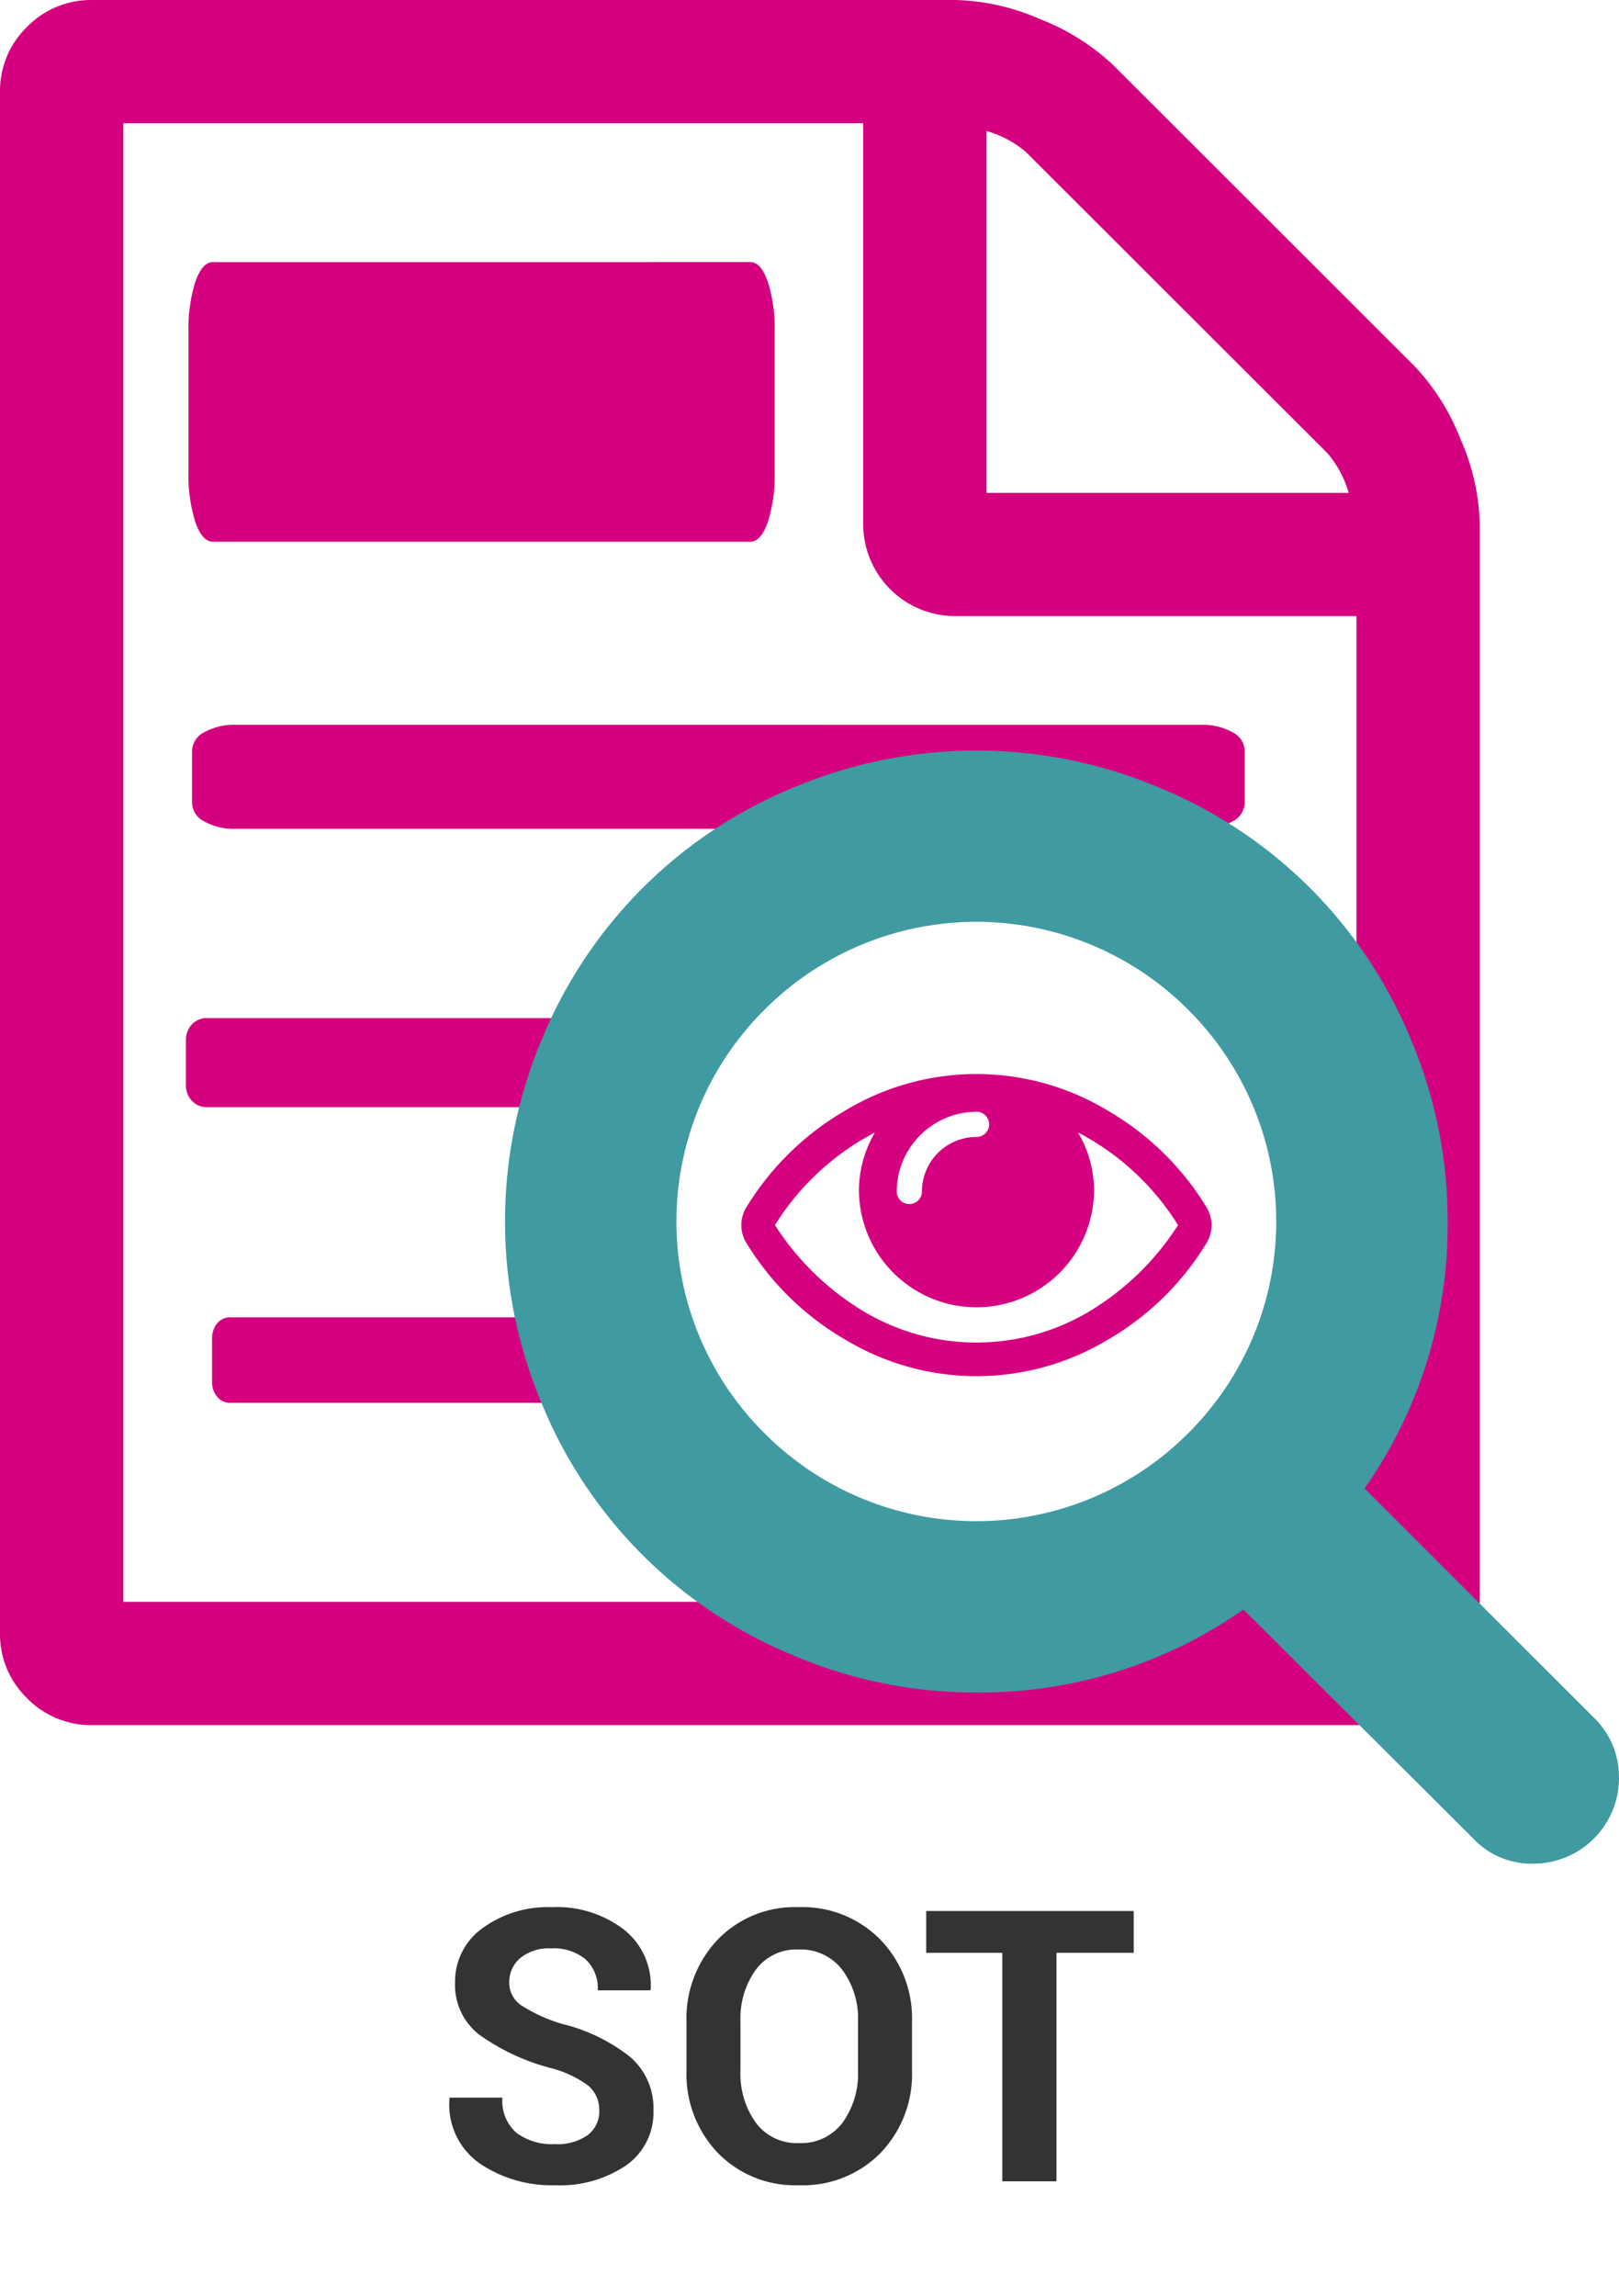
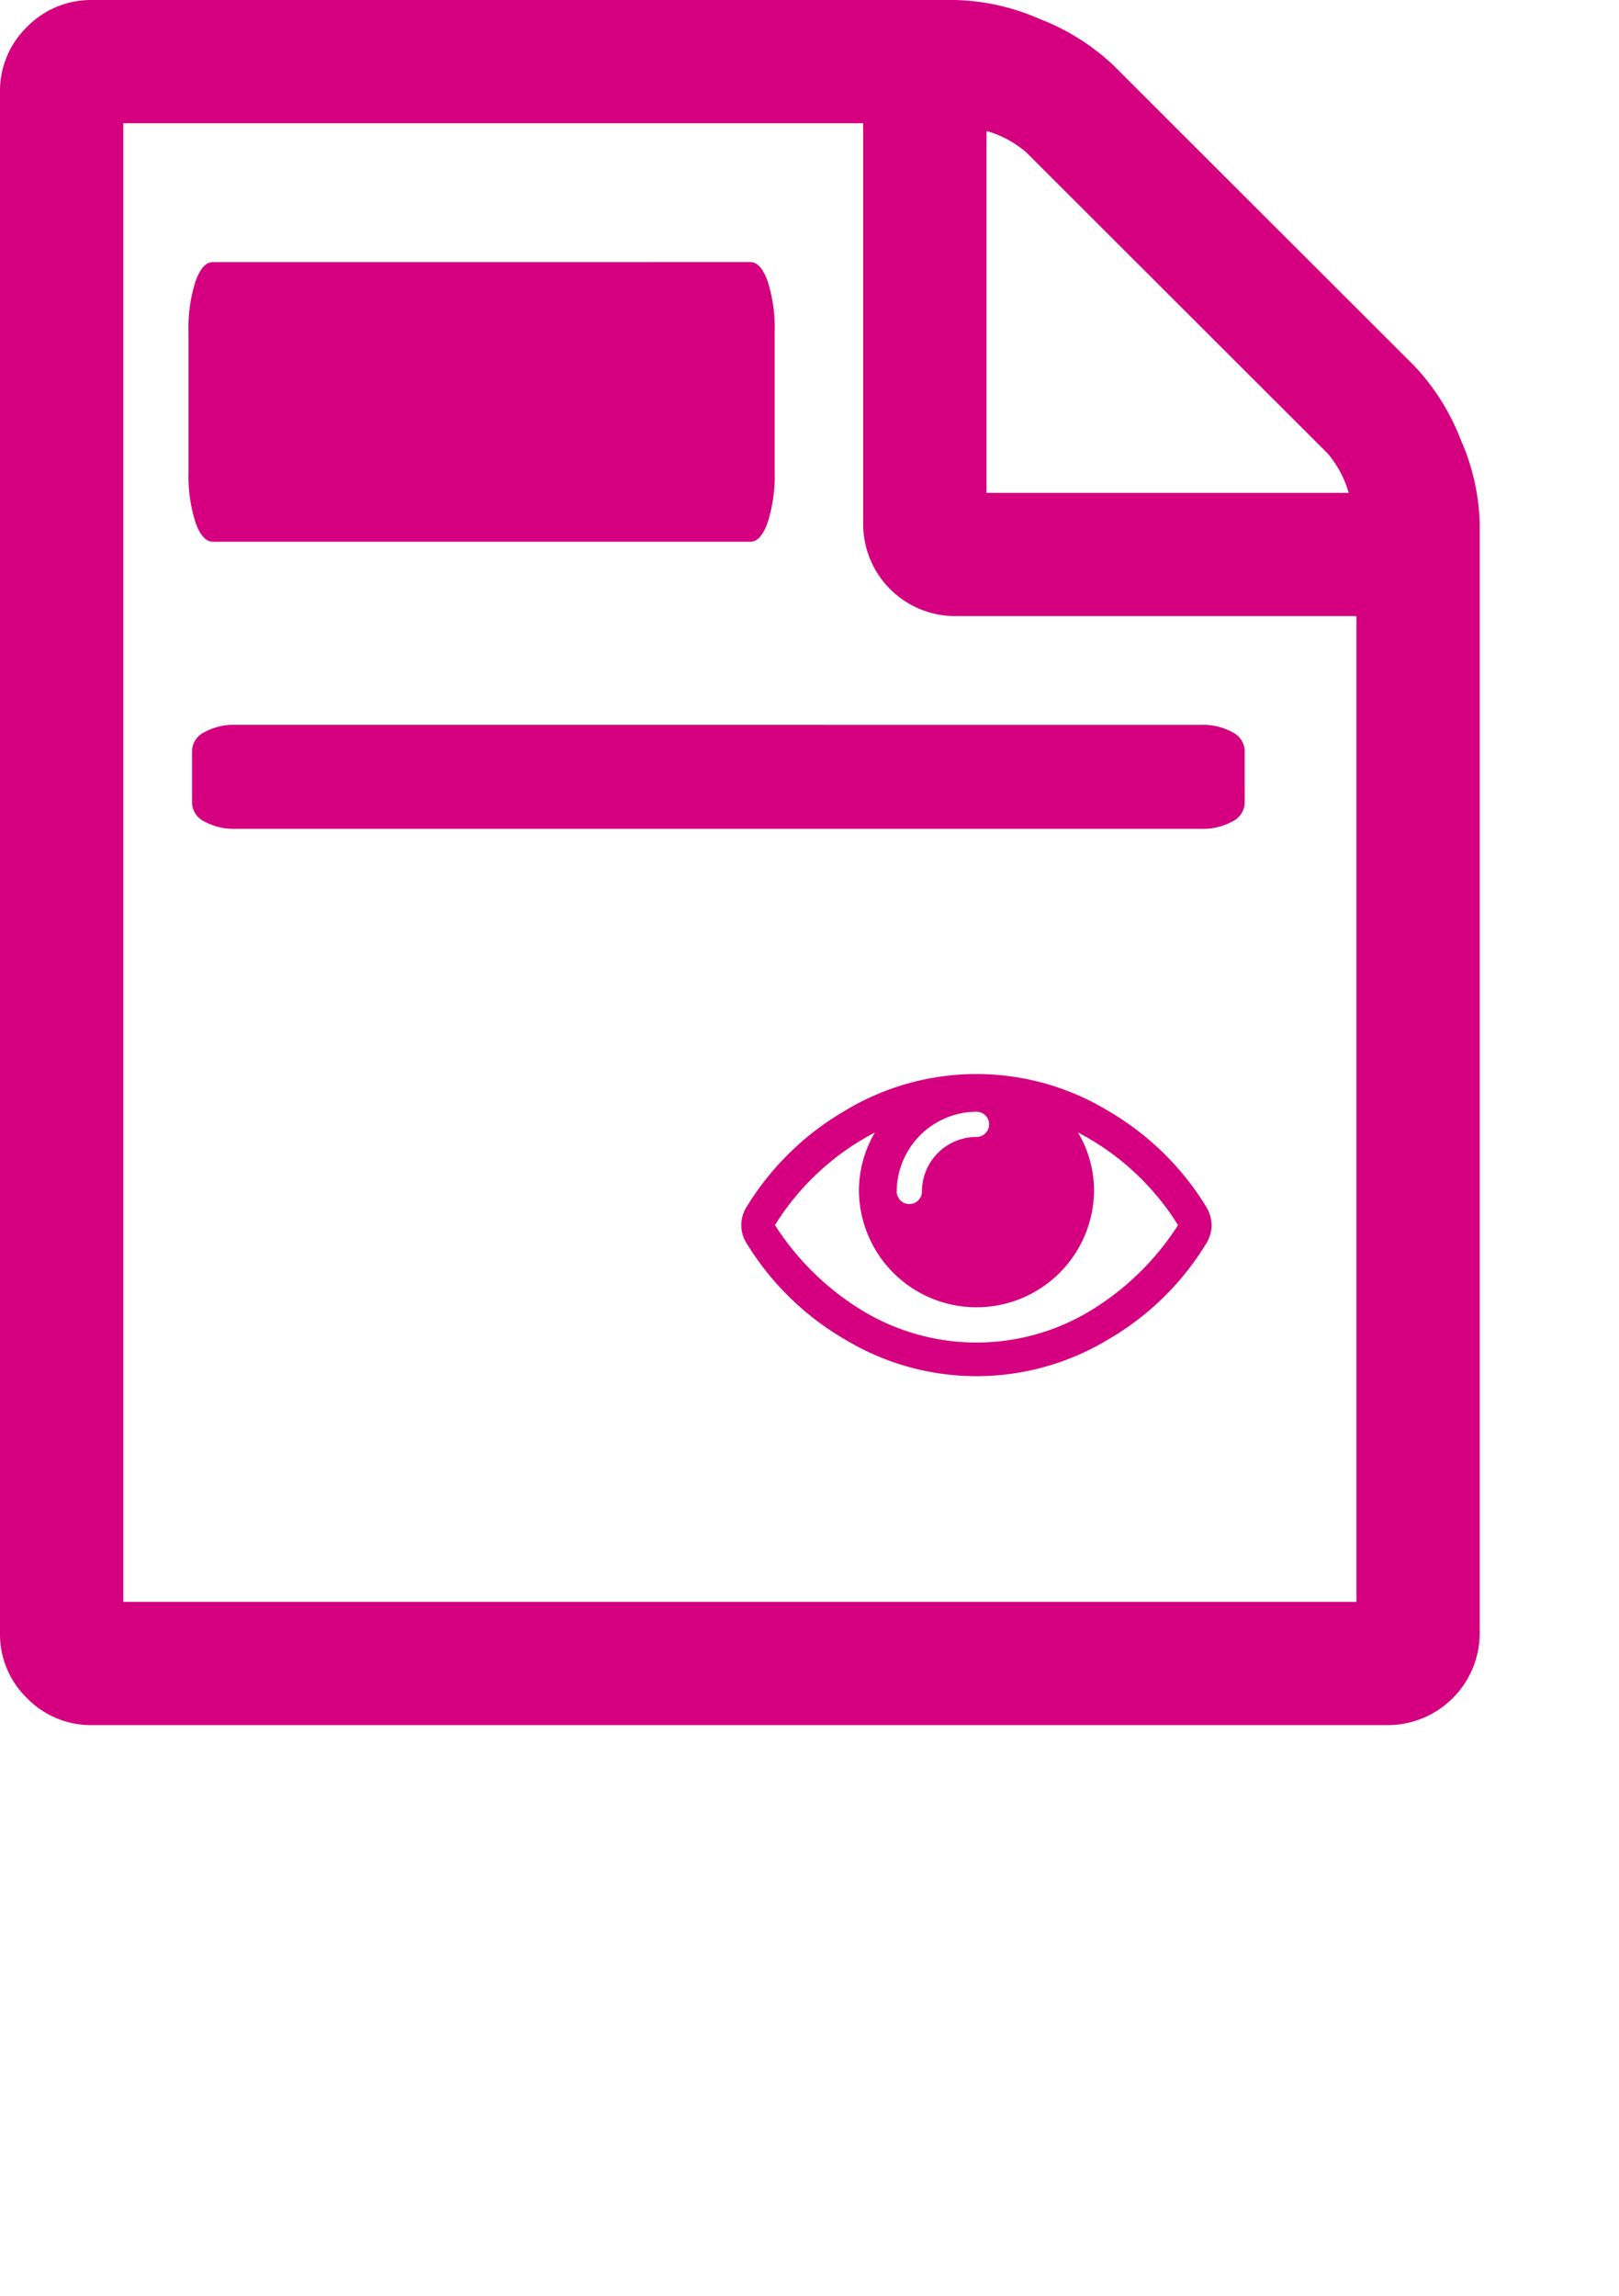
<svg xmlns="http://www.w3.org/2000/svg" width="115" height="163.074" viewBox="0 0 115 163.074">
  <g id="Grupo_4352" data-name="Grupo 4352" transform="translate(-583 -164.999)">
    <path id="Trazado_47" data-name="Trazado 47" d="M100.454,25.98a15.964,15.964,0,0,1,3.285,5.2,15.791,15.791,0,0,1,1.368,6.016v78.762a6.54,6.54,0,0,1-6.57,6.564H6.57a6.342,6.342,0,0,1-4.653-1.915A6.323,6.323,0,0,1,0,115.956V6.564a6.332,6.332,0,0,1,1.916-4.65A6.342,6.342,0,0,1,6.57,0H67.882A15.834,15.834,0,0,1,73.9,1.368a15.947,15.947,0,0,1,5.2,3.281Zm-4.105,87.788V43.757H67.882a6.54,6.54,0,0,1-6.57-6.564V8.751H8.759V113.768ZM70.072,9.3V35.006H95.8A7.476,7.476,0,0,0,94.3,32.2L72.877,10.8A7.48,7.48,0,0,0,70.072,9.3" transform="translate(583 165)" fill="#d5007f" />
    <path id="Trazado_48" data-name="Trazado 48" d="M53.458,18.859q.759,0,1.247,1.4a10.953,10.953,0,0,1,.488,3.569v9.928a10.951,10.951,0,0,1-.488,3.568q-.487,1.4-1.247,1.4H15.291q-.76,0-1.248-1.4a10.978,10.978,0,0,1-.488-3.568V23.829a10.98,10.98,0,0,1,.488-3.569q.489-1.4,1.248-1.4Z" transform="translate(582.834 164.753)" fill="#d5007f" />
    <path id="Trazado_49" data-name="Trazado 49" d="M85.467,52.164a4.329,4.329,0,0,1,2.239.521,1.523,1.523,0,0,1,.876,1.326V57.7a1.521,1.521,0,0,1-.876,1.326,4.329,4.329,0,0,1-2.239.521H16.925a4.326,4.326,0,0,1-2.239-.521A1.521,1.521,0,0,1,13.81,57.7v-3.69a1.523,1.523,0,0,1,.876-1.326,4.326,4.326,0,0,1,2.239-.521Z" transform="translate(582.831 164.317)" fill="#d5007f" />
-     <path id="Trazado_50" data-name="Trazado 50" d="M48.115,73.267a1.435,1.435,0,0,1,1.086.446,1.574,1.574,0,0,1,.425,1.136V78.01a1.576,1.576,0,0,1-.425,1.137,1.435,1.435,0,0,1-1.086.446H14.883a1.432,1.432,0,0,1-1.086-.446,1.576,1.576,0,0,1-.425-1.137V74.849a1.574,1.574,0,0,1,.425-1.136,1.432,1.432,0,0,1,1.086-.446Z" transform="translate(582.836 164.04)" fill="#d5007f" />
-     <path id="Trazado_51" data-name="Trazado 51" d="M45.253,94.8a1.179,1.179,0,0,1,.937.428,1.614,1.614,0,0,1,.367,1.092v3.037a1.611,1.611,0,0,1-.367,1.092,1.177,1.177,0,0,1-.937.429h-28.7a1.179,1.179,0,0,1-.937-.429,1.611,1.611,0,0,1-.366-1.092V96.322a1.613,1.613,0,0,1,.366-1.092,1.181,1.181,0,0,1,.937-.428Z" transform="translate(582.813 163.758)" fill="#d5007f" />
-     <path id="Trazado_52" data-name="Trazado 52" d="M115.445,126.99a6.085,6.085,0,0,1-6.087,6.081,5.659,5.659,0,0,1-4.28-1.8l-16.31-16.25a32.586,32.586,0,0,1-18.974,5.892,32.925,32.925,0,0,1-13.006-2.637,32.766,32.766,0,0,1-17.832-17.816,33.32,33.32,0,0,1,0-25.989A32.783,32.783,0,0,1,56.789,56.65a33.391,33.391,0,0,1,26.011,0,32.774,32.774,0,0,1,17.832,17.816,32.853,32.853,0,0,1,2.639,13,32.521,32.521,0,0,1-5.9,18.956l16.311,16.3a5.814,5.814,0,0,1,1.759,4.275M84.845,102.5a21.207,21.207,0,0,0,0-30.075,21.253,21.253,0,0,0-30.1,0,21.209,21.209,0,0,0,0,30.075,21.253,21.253,0,0,0,30.1,0" transform="translate(582.555 164.292)" fill="#409aa1" />
    <path id="Trazado_53" data-name="Trazado 53" d="M86.719,88.022a2.579,2.579,0,0,1-.372,1.285,19.757,19.757,0,0,1-7.019,6.864A18.068,18.068,0,0,1,60.7,96.162a19.894,19.894,0,0,1-7.018-6.855,2.4,2.4,0,0,1,0-2.57A19.9,19.9,0,0,1,60.7,79.883a18.041,18.041,0,0,1,18.623,0,19.9,19.9,0,0,1,7.019,6.854,2.582,2.582,0,0,1,.372,1.285m-2.386,0a18.325,18.325,0,0,0-7.1-6.575,8.141,8.141,0,0,1,1.137,4.191,8.351,8.351,0,0,1-16.7,0A8.132,8.132,0,0,1,62.8,81.447a18.327,18.327,0,0,0-7.1,6.575A19.223,19.223,0,0,0,61.916,94.1a15.626,15.626,0,0,0,16.2,0,19.223,19.223,0,0,0,6.217-6.081M70.65,81.5a.895.895,0,0,0-.634-1.528,5.694,5.694,0,0,0-5.667,5.663.895.895,0,1,0,1.79,0,3.882,3.882,0,0,1,3.877-3.875.864.864,0,0,0,.634-.261" transform="translate(582.347 163.987)" fill="#d5007f" />
-     <path id="Trazado_3898" data-name="Trazado 3898" d="M11.773-5.01A2.245,2.245,0,0,0,11-6.79,7.749,7.749,0,0,0,8.292-8.055a15.4,15.4,0,0,1-5.043-2.36,4.465,4.465,0,0,1-1.72-3.7,4.659,4.659,0,0,1,1.938-3.856,7.854,7.854,0,0,1,4.944-1.5,7.8,7.8,0,0,1,5.135,1.608,5.032,5.032,0,0,1,1.879,4.219l-.026.079H11.667a2.8,2.8,0,0,0-.87-2.208,3.553,3.553,0,0,0-2.439-.771,3.223,3.223,0,0,0-2.2.686,2.232,2.232,0,0,0-.778,1.753,1.915,1.915,0,0,0,.844,1.6A11.288,11.288,0,0,0,9.136-11.18a12.536,12.536,0,0,1,4.825,2.34,4.794,4.794,0,0,1,1.661,3.8A4.578,4.578,0,0,1,13.7-1.147,8.356,8.356,0,0,1,8.609.277a9.093,9.093,0,0,1-5.32-1.542,5.088,5.088,0,0,1-2.156-4.6l.026-.079H4.891a3.02,3.02,0,0,0,1,2.5,4.218,4.218,0,0,0,2.716.8,3.707,3.707,0,0,0,2.353-.646A2.1,2.1,0,0,0,11.773-5.01ZM33.987-7.871a8.06,8.06,0,0,1-2.228,5.847,7.714,7.714,0,0,1-5.8,2.3A7.643,7.643,0,0,1,20.184-2.03a8.093,8.093,0,0,1-2.215-5.84v-3.454a8.112,8.112,0,0,1,2.208-5.834,7.594,7.594,0,0,1,5.755-2.314,7.734,7.734,0,0,1,5.814,2.314,8.045,8.045,0,0,1,2.241,5.834Zm-3.836-3.48a5.8,5.8,0,0,0-1.121-3.678,3.71,3.71,0,0,0-3.1-1.437,3.593,3.593,0,0,0-3.039,1.437,5.926,5.926,0,0,0-1.088,3.678v3.48A5.969,5.969,0,0,0,22.9-4.153a3.625,3.625,0,0,0,3.059,1.437,3.674,3.674,0,0,0,3.085-1.437,5.919,5.919,0,0,0,1.107-3.718Zm19.583-4.878H44.25V0H40.4V-16.229H34.995V-19.2H49.734Z" transform="translate(613.794 319.925)" fill="#333" />
    <rect id="Rectángulo_12" data-name="Rectángulo 12" width="115" height="163.073" transform="translate(583 165)" fill="none" />
  </g>
</svg>